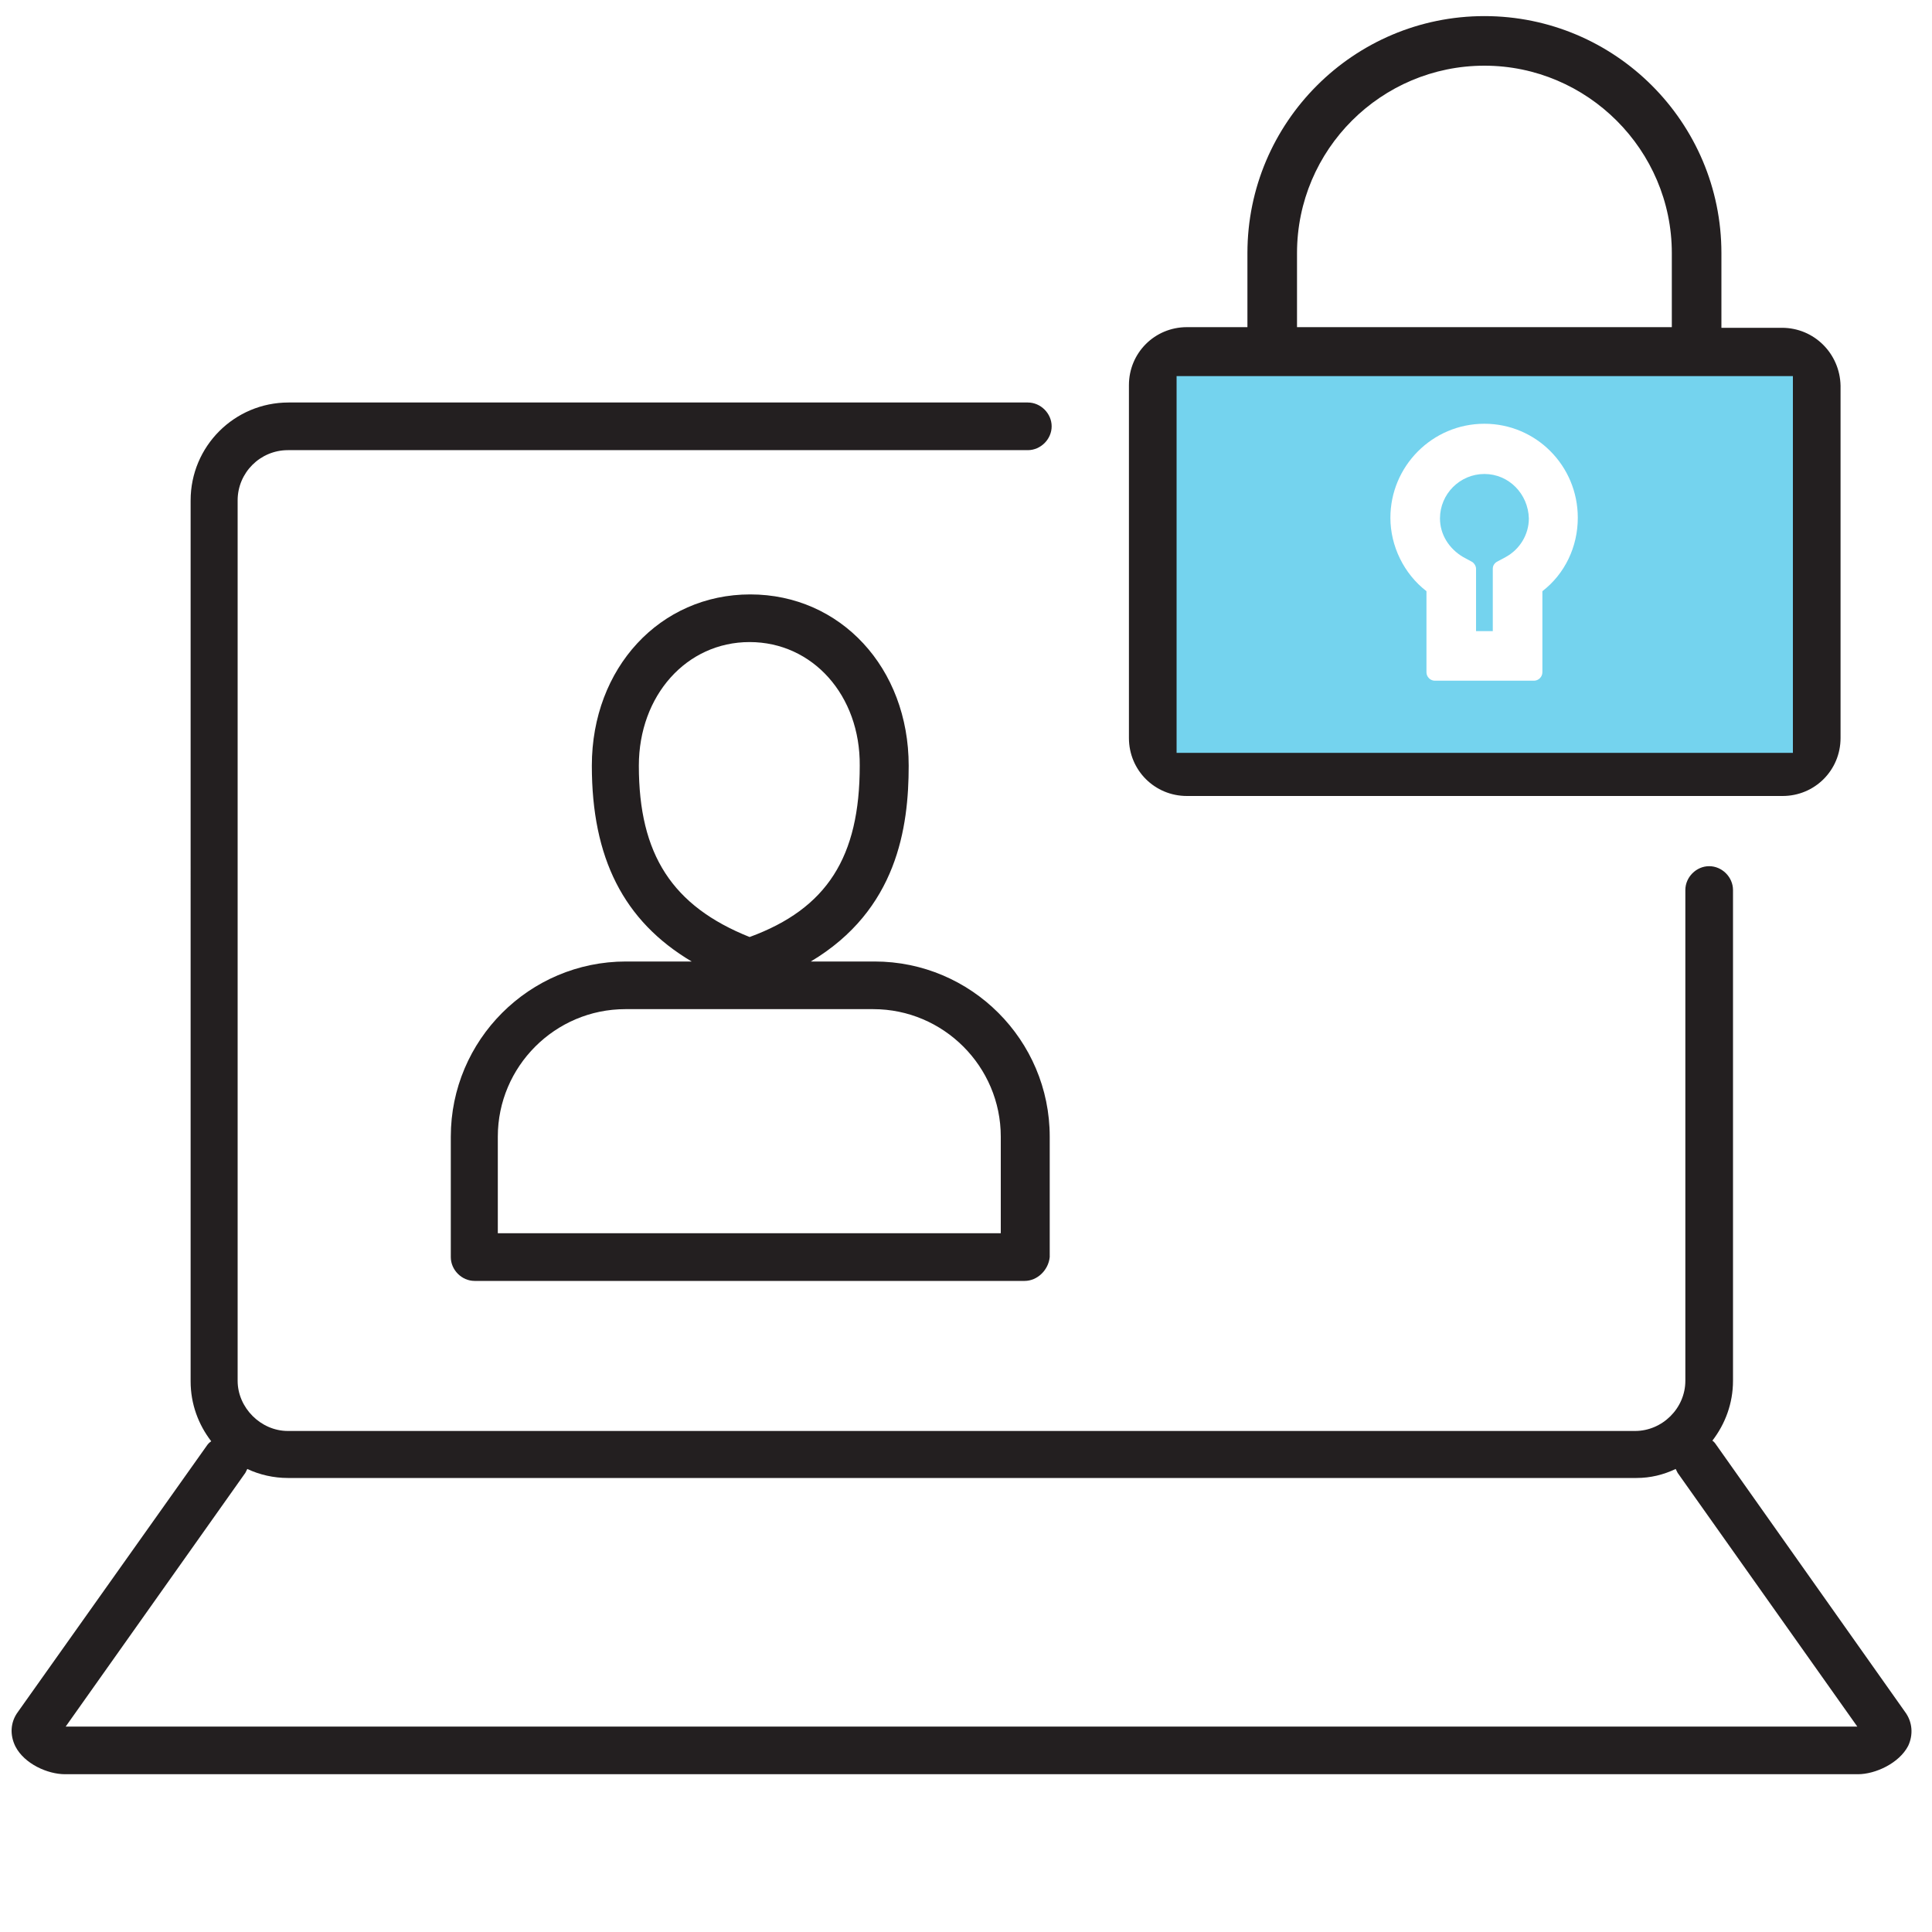
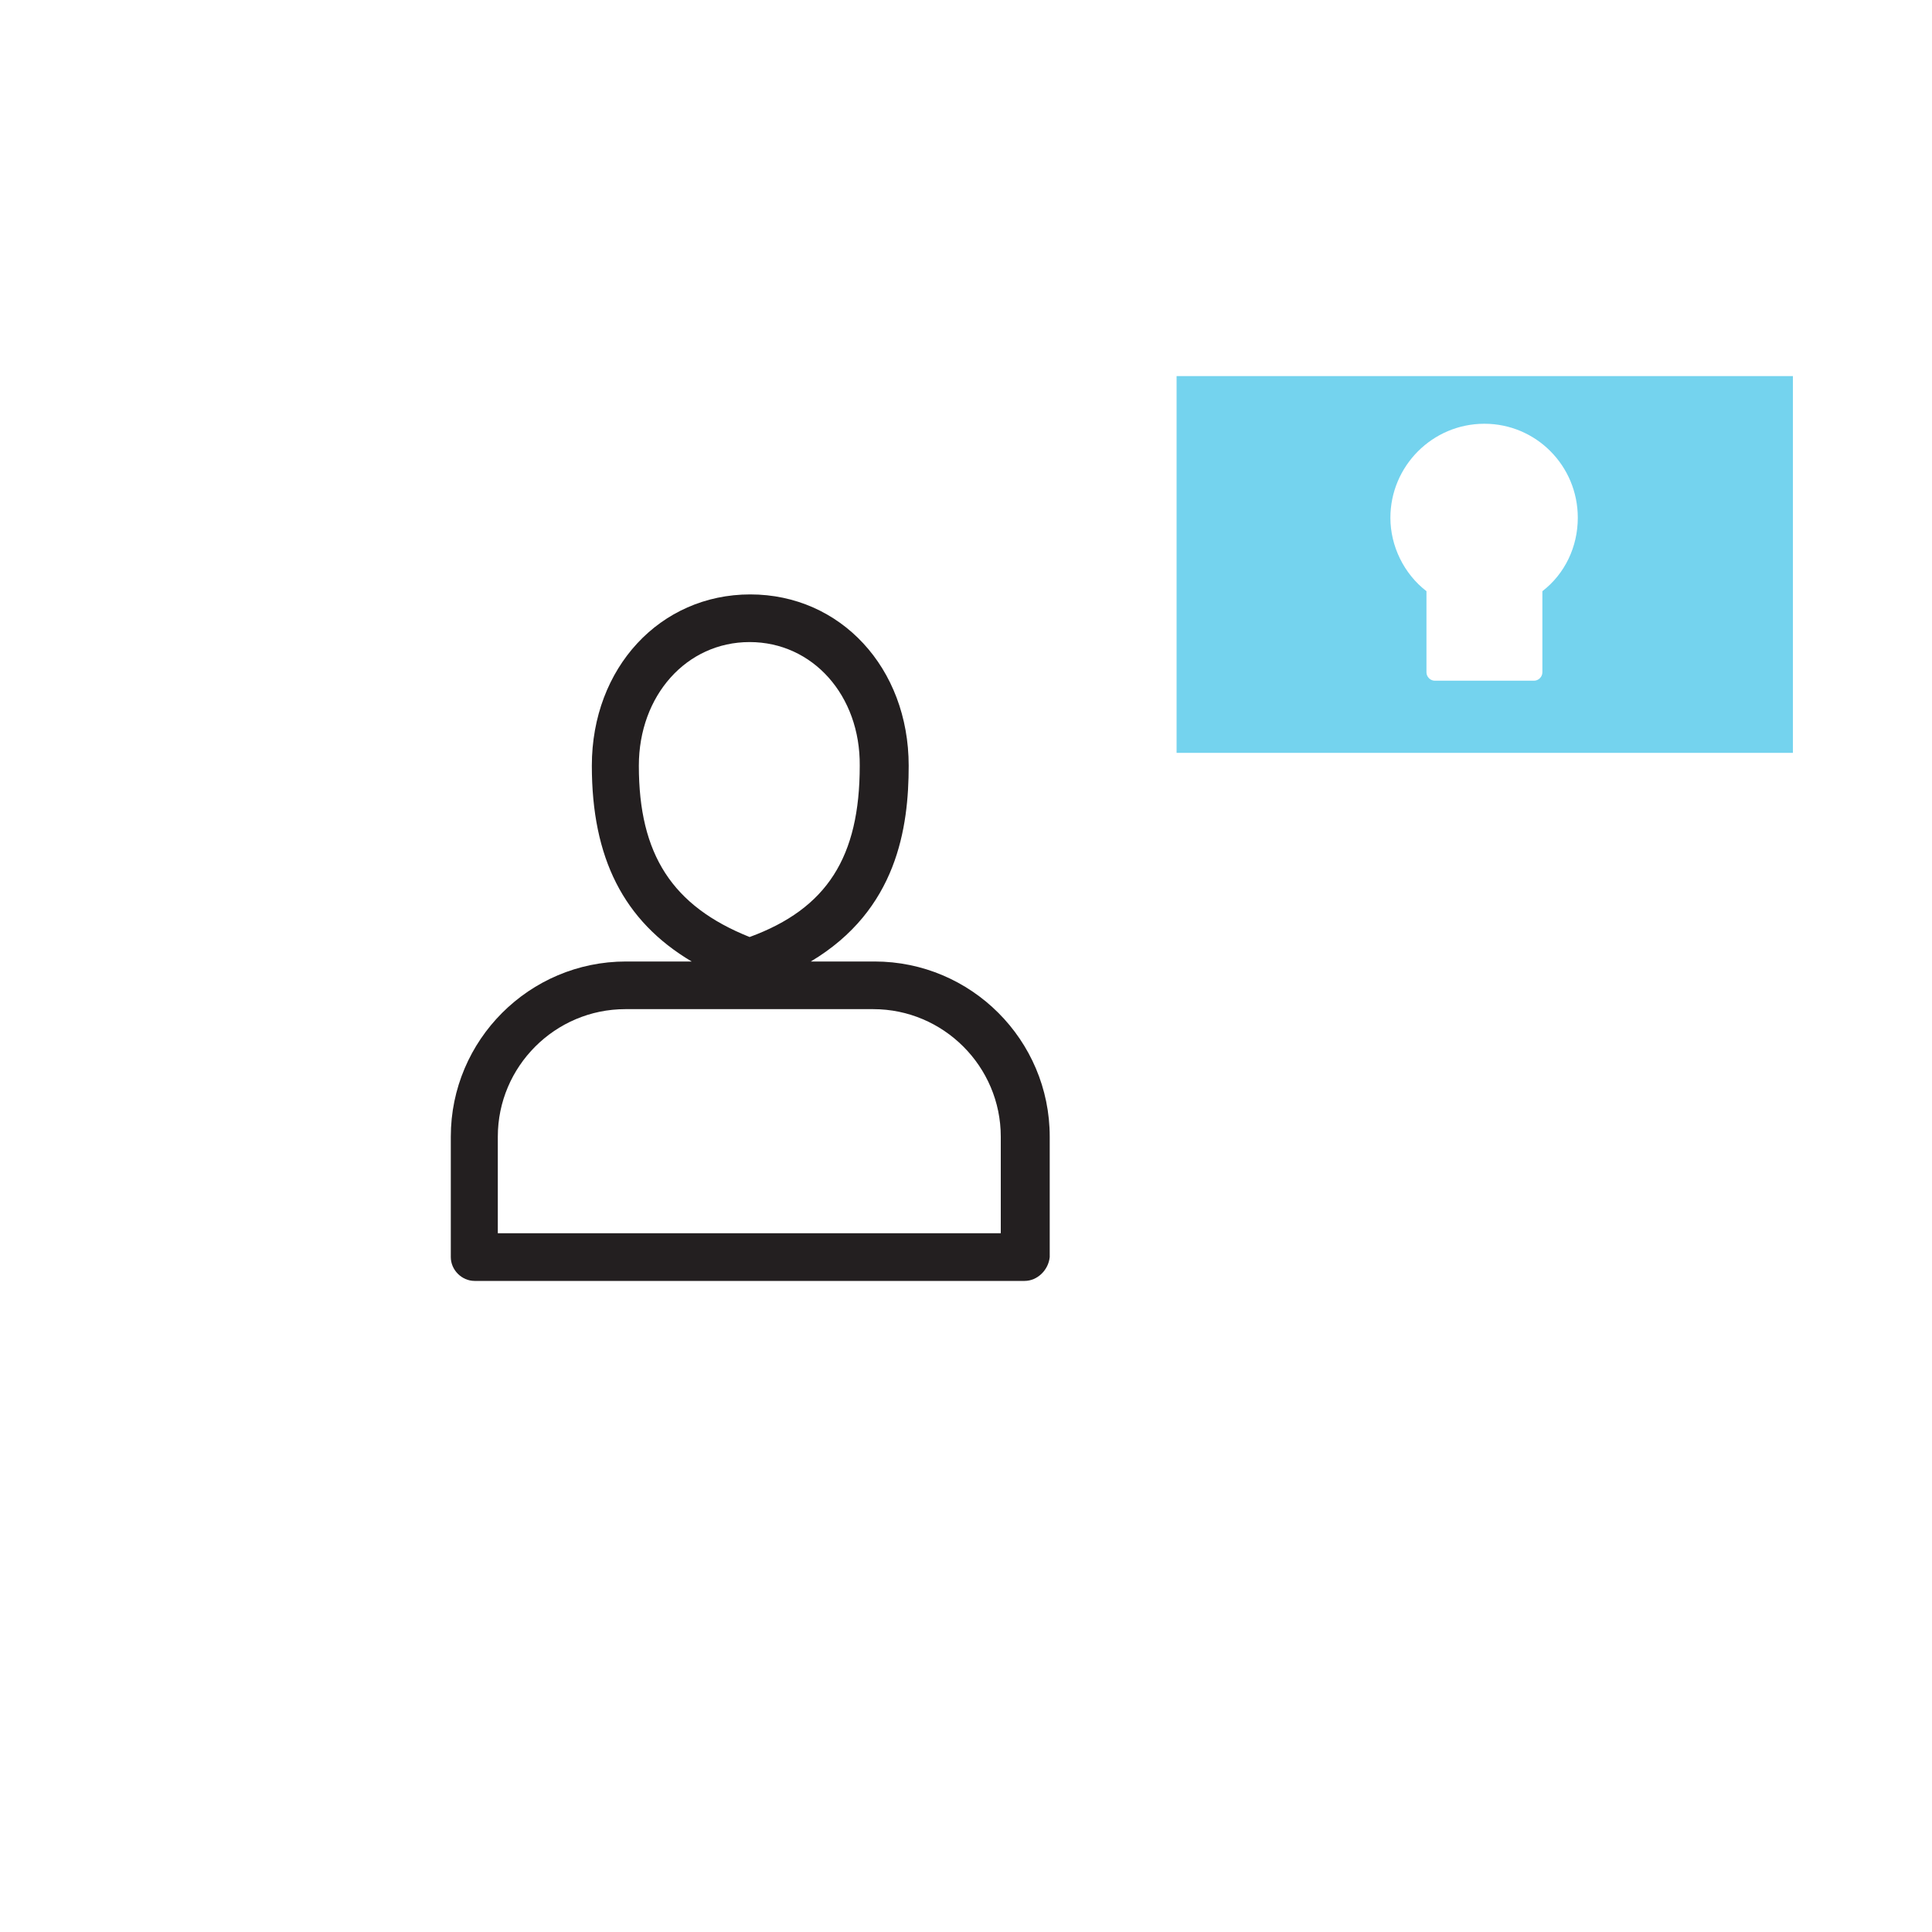
<svg xmlns="http://www.w3.org/2000/svg" xmlns:xlink="http://www.w3.org/1999/xlink" id="Layer_1" x="0px" y="0px" viewBox="0 0 300 300" style="enable-background:new 0 0 300 300;" xml:space="preserve">
  <style type="text/css">	.st0{clip-path:url(#SVGID_2_);}	.st1{fill:#231F20;}	.st2{fill:#74D3EE;}</style>
  <g>
    <defs>
      <rect id="SVGID_1_" x="1.8" y="2.5" width="295" height="273" />
    </defs>
    <clipPath id="SVGID_2_">
      <use xlink:href="#SVGID_1_" style="overflow:visible;" />
    </clipPath>
    <g class="st0">
-       <path class="st1" d="M288.5,275.5H10.1c-2.7,0-6.3-1.6-7.7-4.3c-0.9-1.8-0.8-3.8,0.4-5.4l29.3-41.3c0.2-0.3,0.4-0.5,0.7-0.7   c-2-2.6-3.2-5.8-3.2-9.3V77.7c0-8.4,6.8-15.2,15.2-15.2h114.8c2,0,3.7,1.7,3.7,3.7c0,2-1.7,3.7-3.7,3.7H44.7   c-4.3,0-7.8,3.5-7.8,7.8v136.7c0,4.2,3.6,7.8,7.8,7.8h209.2c4.2,0,7.8-3.5,7.8-7.8c0,0,0,0,0,0v-76.2c0-2,1.7-3.7,3.7-3.7   s3.7,1.7,3.7,3.7v76.2c0,3.5-1.2,6.7-3.2,9.3c0.3,0.2,0.5,0.5,0.7,0.8l29.2,41.3c1.2,1.6,1.3,3.6,0.5,5.3   C294.9,273.8,291.2,275.5,288.5,275.5z M10.2,268.1h278.2l-27.9-39.4c-0.1-0.2-0.2-0.4-0.3-0.6c-1.9,0.9-3.9,1.4-6.1,1.4   c-0.1,0-0.2,0-0.2,0H44.7c-2.2,0-4.4-0.5-6.3-1.4c-0.1,0.2-0.2,0.4-0.3,0.6L10.2,268.1z" />
-     </g>
+       </g>
    <g class="st0">
-       <path class="st1" d="M278,59.9v54.8c0,0.7-0.6,1.3-1.3,1.3h-92.5c-0.7,0-1.3-0.6-1.3-1.3V59.9c0-0.7,0.6-1.3,1.3-1.3h92.5   C277.4,58.6,278,59.2,278,59.9 M201.4,50.9V39.3c0-16.1,13.1-29.1,29.1-29.1c16,0,29.1,13.1,29.1,29.1v11.5H201.4z M276.7,50.9   h-9.4V39.3c0-20.3-16.5-36.8-36.8-36.8c-20.3,0-36.8,16.5-36.8,36.8v11.5h-9.4c-5,0-9,4-9,9v54.8c0,5,4,9,9,9h92.5c5,0,9-4,9-9   V59.9C285.7,54.9,281.7,50.9,276.7,50.9" />
-     </g>
+       </g>
    <g class="st0">
      <path class="st2" d="M182.7,58.4v58.5h95.7V58.4H182.7z M239.5,91.8v12.6c0,0.7-0.6,1.3-1.3,1.3h-15.4c-0.7,0-1.3-0.6-1.3-1.3   V91.8c-3.5-2.7-5.6-7-5.6-11.4c0-8,6.5-14.6,14.6-14.6c8,0,14.5,6.5,14.5,14.6C245,84.9,243,89.1,239.5,91.8z" />
-       <path class="st2" d="M230.5,73.6c-3.8,0-6.9,3.1-6.9,6.9c0,2.5,1.4,4.7,3.6,6l1.3,0.7c0.4,0.2,0.7,0.7,0.7,1.1V98h2.6v-9.7   c0-0.5,0.3-0.9,0.7-1.1l1.3-0.7c2.2-1.2,3.6-3.5,3.6-6C237.3,76.7,234.3,73.6,230.5,73.6z" />
    </g>
    <g class="st0">
      <path class="st1" d="M159.1,198.9H73.7c-2,0-3.7-1.7-3.7-3.7v-18.7c0-15,12.2-27.2,27.2-27.2h10.2c-10.6-6.3-15.5-16.1-15.5-30.4   c0-15.2,10.6-26.6,24.6-26.6c14,0,24.6,11.4,24.6,26.6c0,9.6-1.8,22.4-15.2,30.4h9.9c15,0,27.2,12.2,27.2,27.2v18.7   C162.8,197.2,161.1,198.9,159.1,198.9z M77.4,191.5h78v-15c0-10.9-8.9-19.8-19.8-19.8H97.1c-10.9,0-19.8,8.9-19.8,19.8V191.5z    M116.4,99.7c-9.8,0-17.2,8.3-17.2,19.2c0,13.8,5.2,21.8,17.2,26.6c12-4.4,17.1-12.4,17.1-26.6C133.6,108,126.2,99.7,116.4,99.7z" />
    </g>
  </g>
</svg>